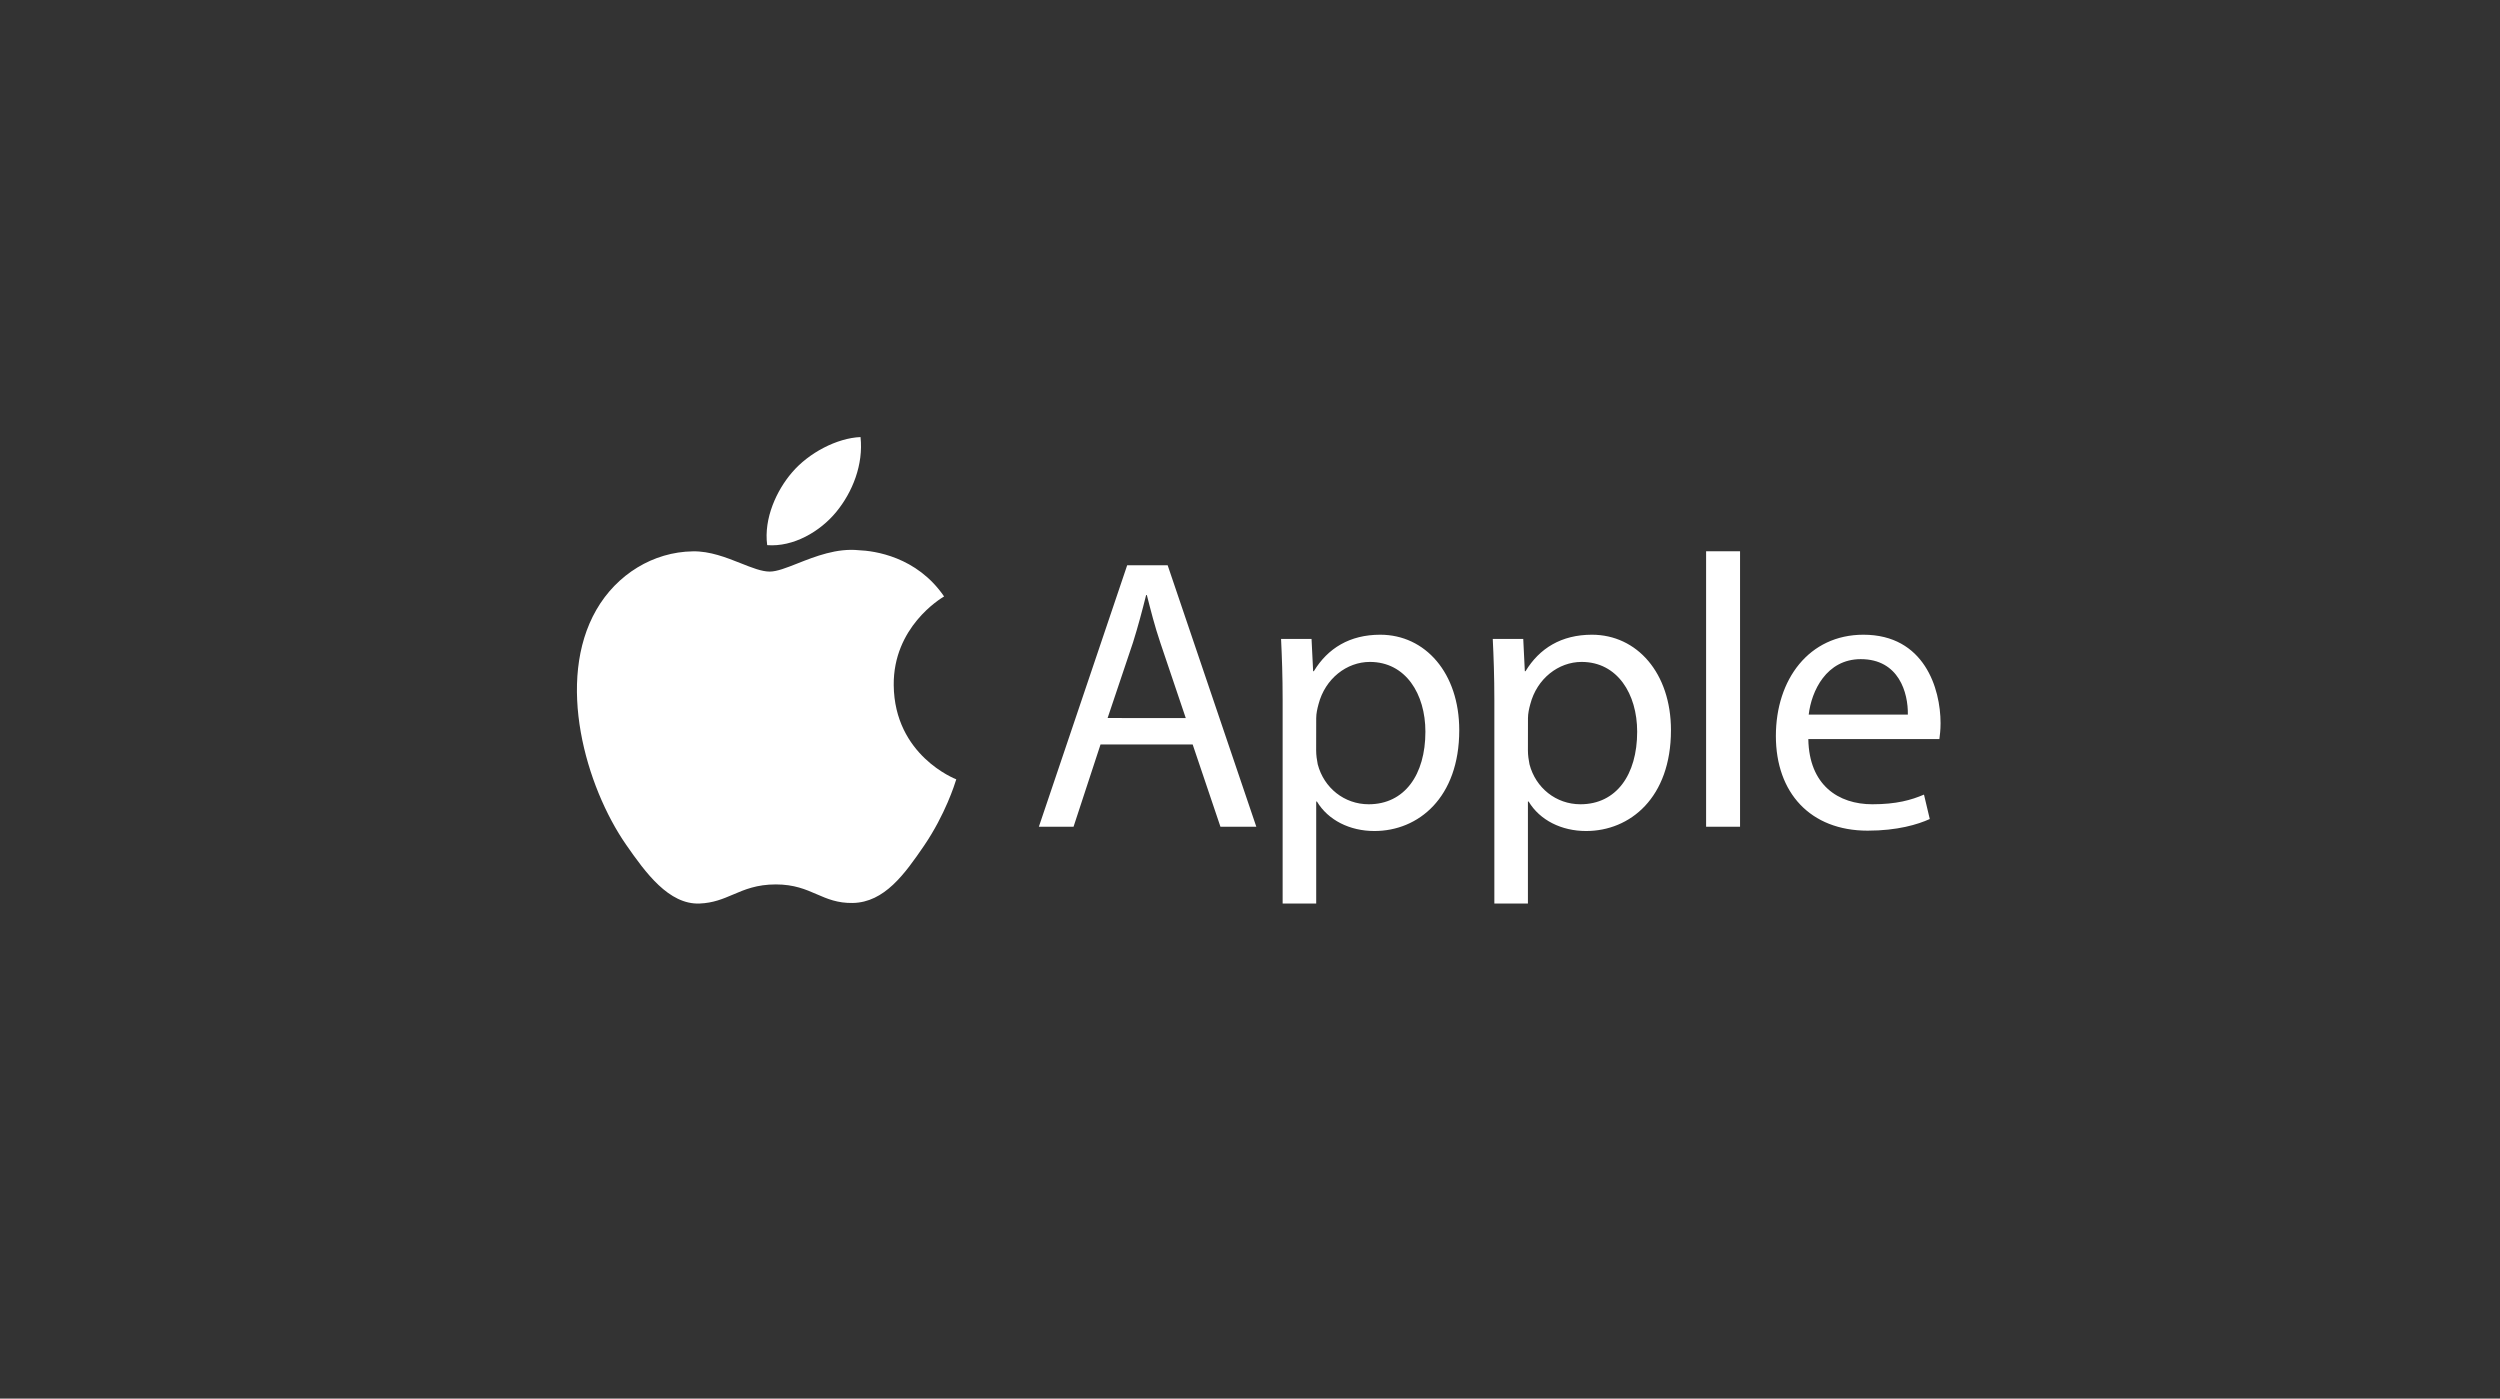
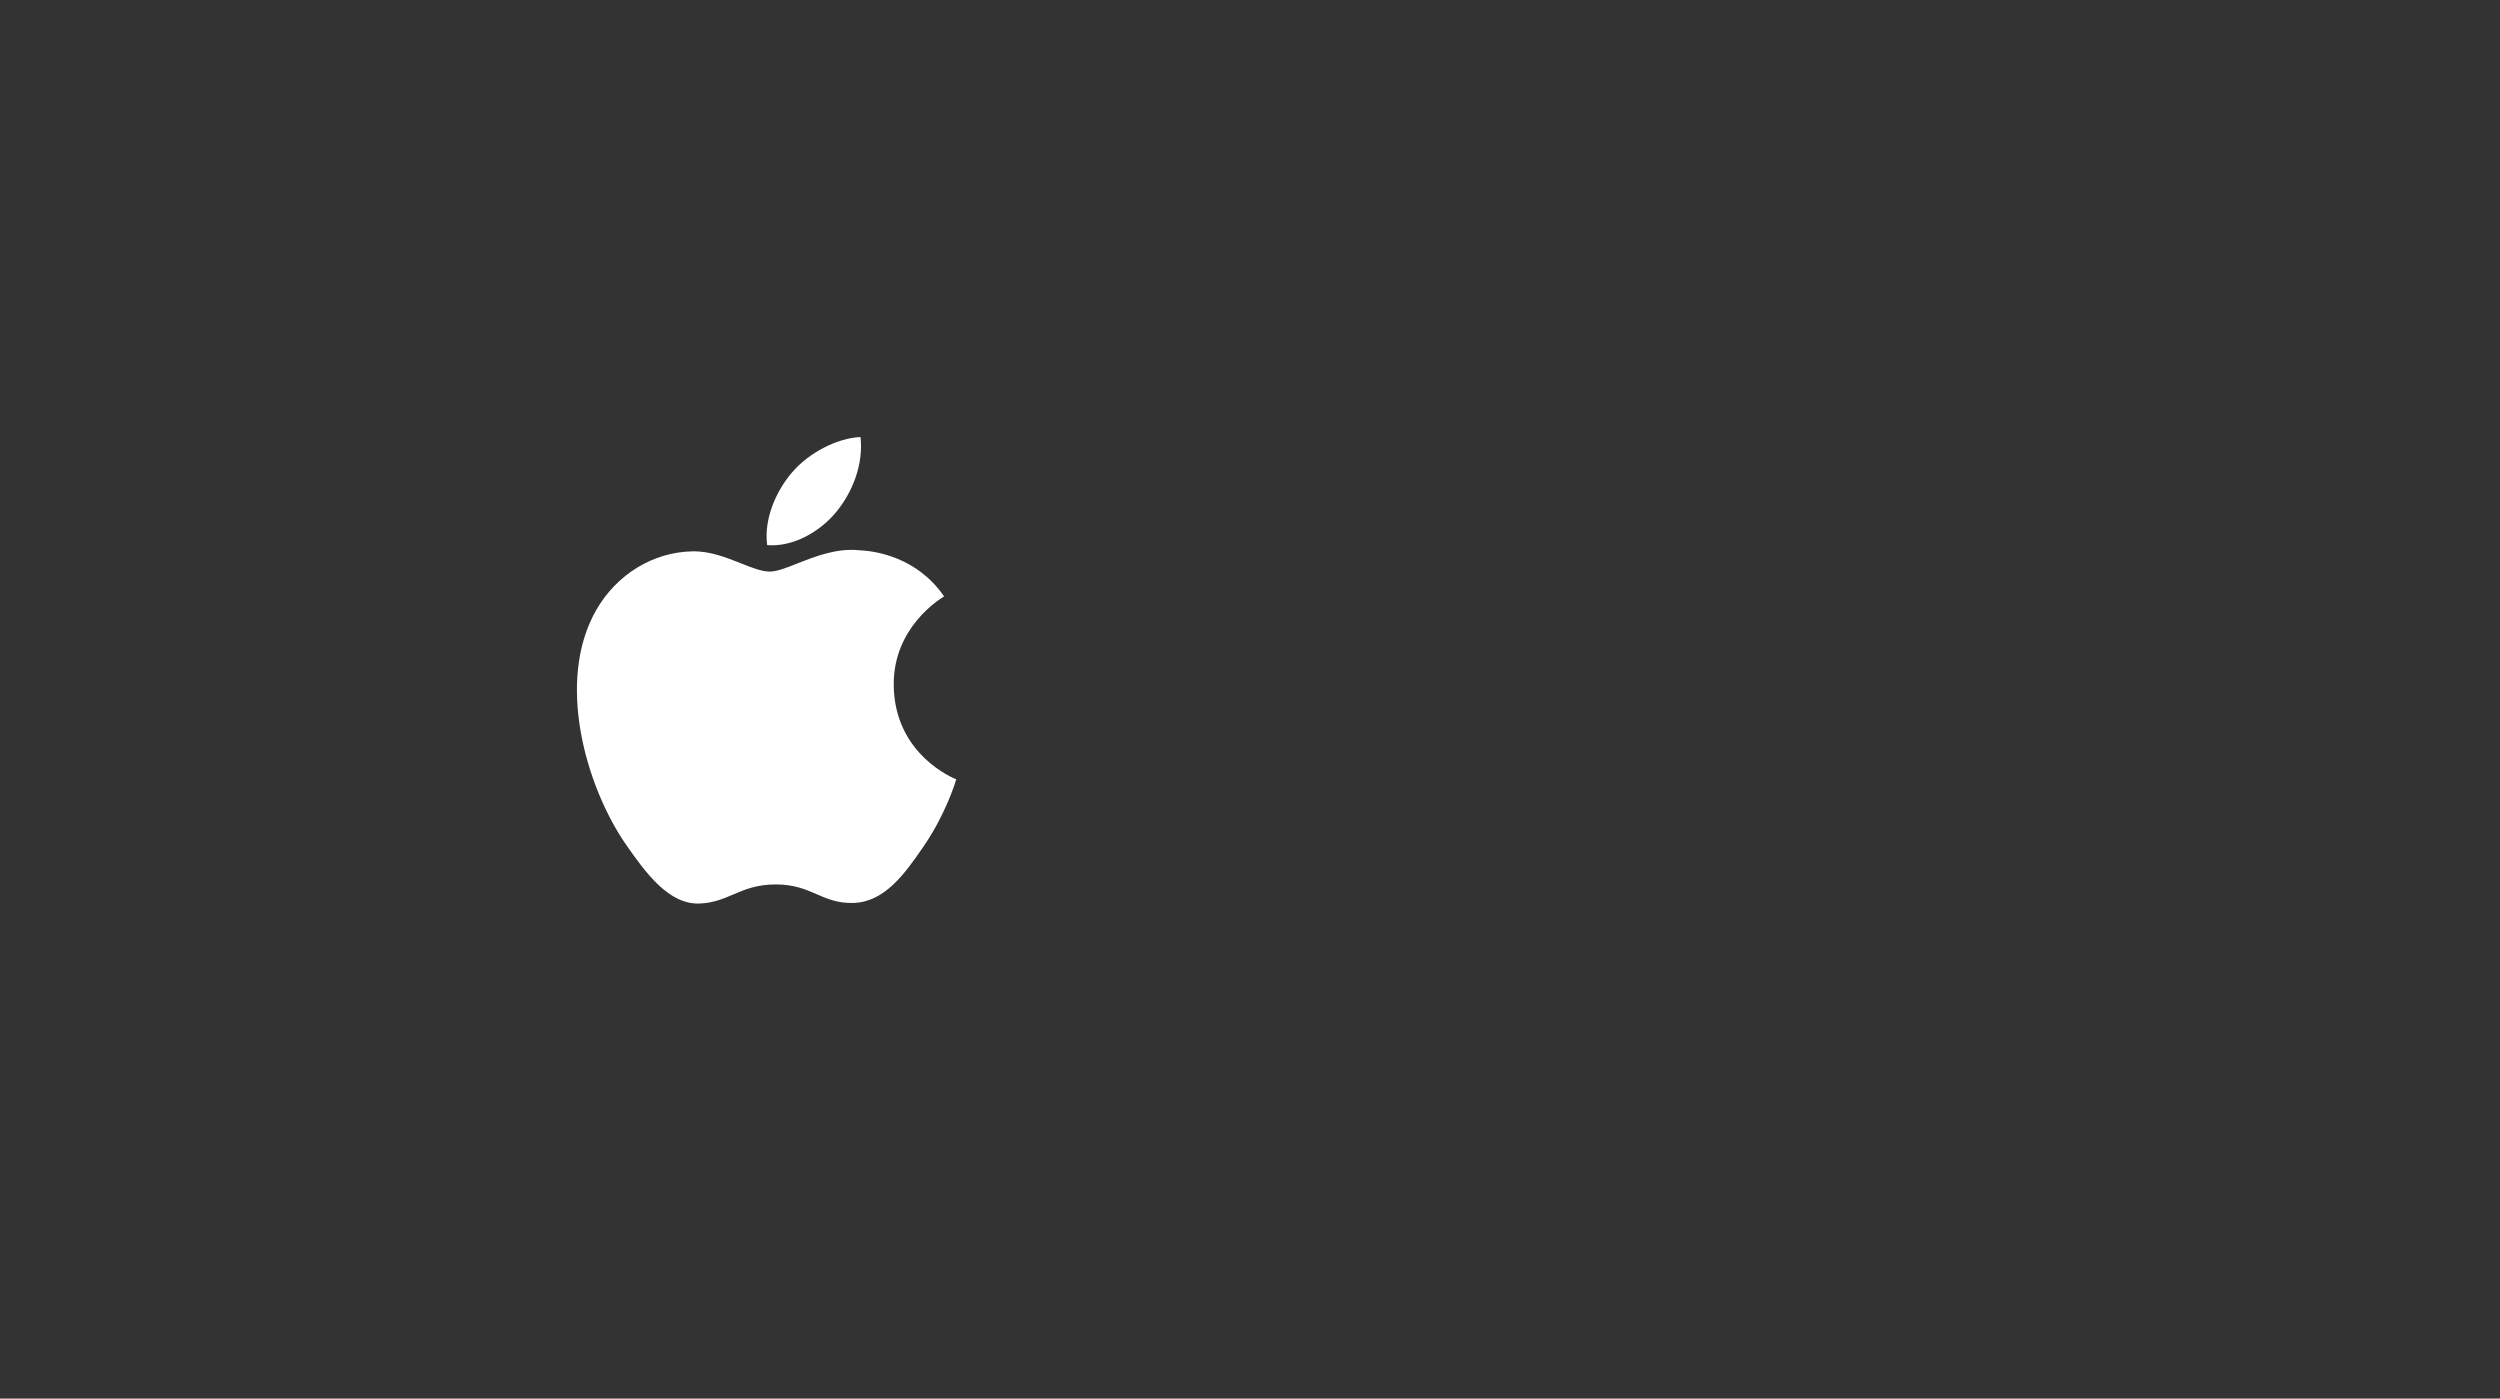
<svg xmlns="http://www.w3.org/2000/svg" width="143" height="80" viewBox="0 0 143 80" fill="none">
  <rect x="0" y="0" width="143" height="80" fill="#333333" stroke="none" />
  <path fill-rule="evenodd" clip-rule="evenodd" d="M47.833 29.283C48.766 28.148 49.393 26.572 49.222 25C47.881 25.055 46.257 25.899 45.295 27.035C44.434 28.038 43.678 29.642 43.883 31.182C45.373 31.298 46.904 30.415 47.833 29.283ZM53.992 34.123C53.771 34.257 51.09 35.88 51.121 39.189C51.16 43.215 54.65 44.558 54.699 44.577L54.699 44.577C54.698 44.582 54.695 44.591 54.69 44.605C54.611 44.859 54.071 46.587 52.857 48.373C51.745 49.997 50.594 51.615 48.778 51.65C47.907 51.666 47.323 51.413 46.717 51.15C46.083 50.875 45.423 50.589 44.38 50.589C43.289 50.589 42.599 50.883 41.935 51.167C41.358 51.413 40.8 51.651 40.015 51.682C38.26 51.75 36.929 49.926 35.807 48.308C33.515 44.998 31.767 38.951 34.113 34.879C35.28 32.852 37.366 31.569 39.629 31.537C40.605 31.517 41.549 31.892 42.376 32.22C43.007 32.471 43.57 32.695 44.027 32.695C44.437 32.695 44.985 32.478 45.624 32.226C46.63 31.829 47.861 31.343 49.128 31.473C49.996 31.508 52.433 31.823 54.002 34.117C53.999 34.118 53.996 34.12 53.992 34.123Z" fill="white" />
-   <path d="M62.95 42.585L61.406 47.291H59.422L64.475 32.333H66.79L71.862 47.291H69.81L68.221 42.585H62.95ZM67.826 41.074L66.372 36.768C66.041 35.791 65.822 34.905 65.6 34.038H65.558C65.337 34.925 65.095 35.834 64.809 36.746L63.355 41.071L67.826 41.074ZM73.367 40.055C73.367 38.68 73.326 37.567 73.277 36.548H75.02L75.111 38.392H75.152C75.947 37.082 77.204 36.306 78.948 36.306C81.53 36.306 83.469 38.502 83.469 41.766C83.469 45.629 81.131 47.534 78.616 47.534C77.204 47.534 75.969 46.913 75.329 45.849H75.287V51.684H73.367V40.055ZM75.284 42.918C75.284 43.209 75.326 43.471 75.374 43.717C75.728 45.069 76.896 46.004 78.288 46.004C80.34 46.004 81.533 44.319 81.533 41.853C81.533 39.699 80.408 37.862 78.356 37.862C77.034 37.862 75.799 38.816 75.419 40.281C75.352 40.524 75.287 40.815 75.287 41.08L75.284 42.918ZM85.477 40.055C85.477 38.68 85.435 37.567 85.386 36.548H87.13L87.22 38.392H87.261C88.056 37.082 89.313 36.306 91.057 36.306C93.639 36.306 95.579 38.502 95.579 41.766C95.579 45.629 93.24 47.534 90.725 47.534C89.313 47.534 88.078 46.913 87.438 45.849H87.397V51.684H85.477V40.055ZM87.397 42.918C87.397 43.209 87.438 43.471 87.487 43.717C87.84 45.069 89.008 46.004 90.4 46.004C92.452 46.004 93.646 44.319 93.646 41.853C93.646 39.699 92.52 37.862 90.468 37.862C89.146 37.862 87.911 38.816 87.532 40.281C87.464 40.524 87.4 40.815 87.4 41.08L87.397 42.918ZM97.589 31.534H99.531V47.288H97.589V31.534ZM103.436 42.274C103.478 44.914 105.157 46.004 107.096 46.004C108.485 46.004 109.325 45.761 110.052 45.451L110.383 46.848C109.701 47.159 108.53 47.514 106.832 47.514C103.545 47.514 101.58 45.341 101.58 42.099C101.58 38.858 103.478 36.306 106.588 36.306C110.074 36.306 111 39.389 111 41.365C111 41.766 110.959 42.074 110.933 42.274H103.436ZM109.129 40.877C109.151 39.634 108.62 37.703 106.437 37.703C104.471 37.703 103.613 39.525 103.458 40.877H109.129Z" fill="white" />
</svg>